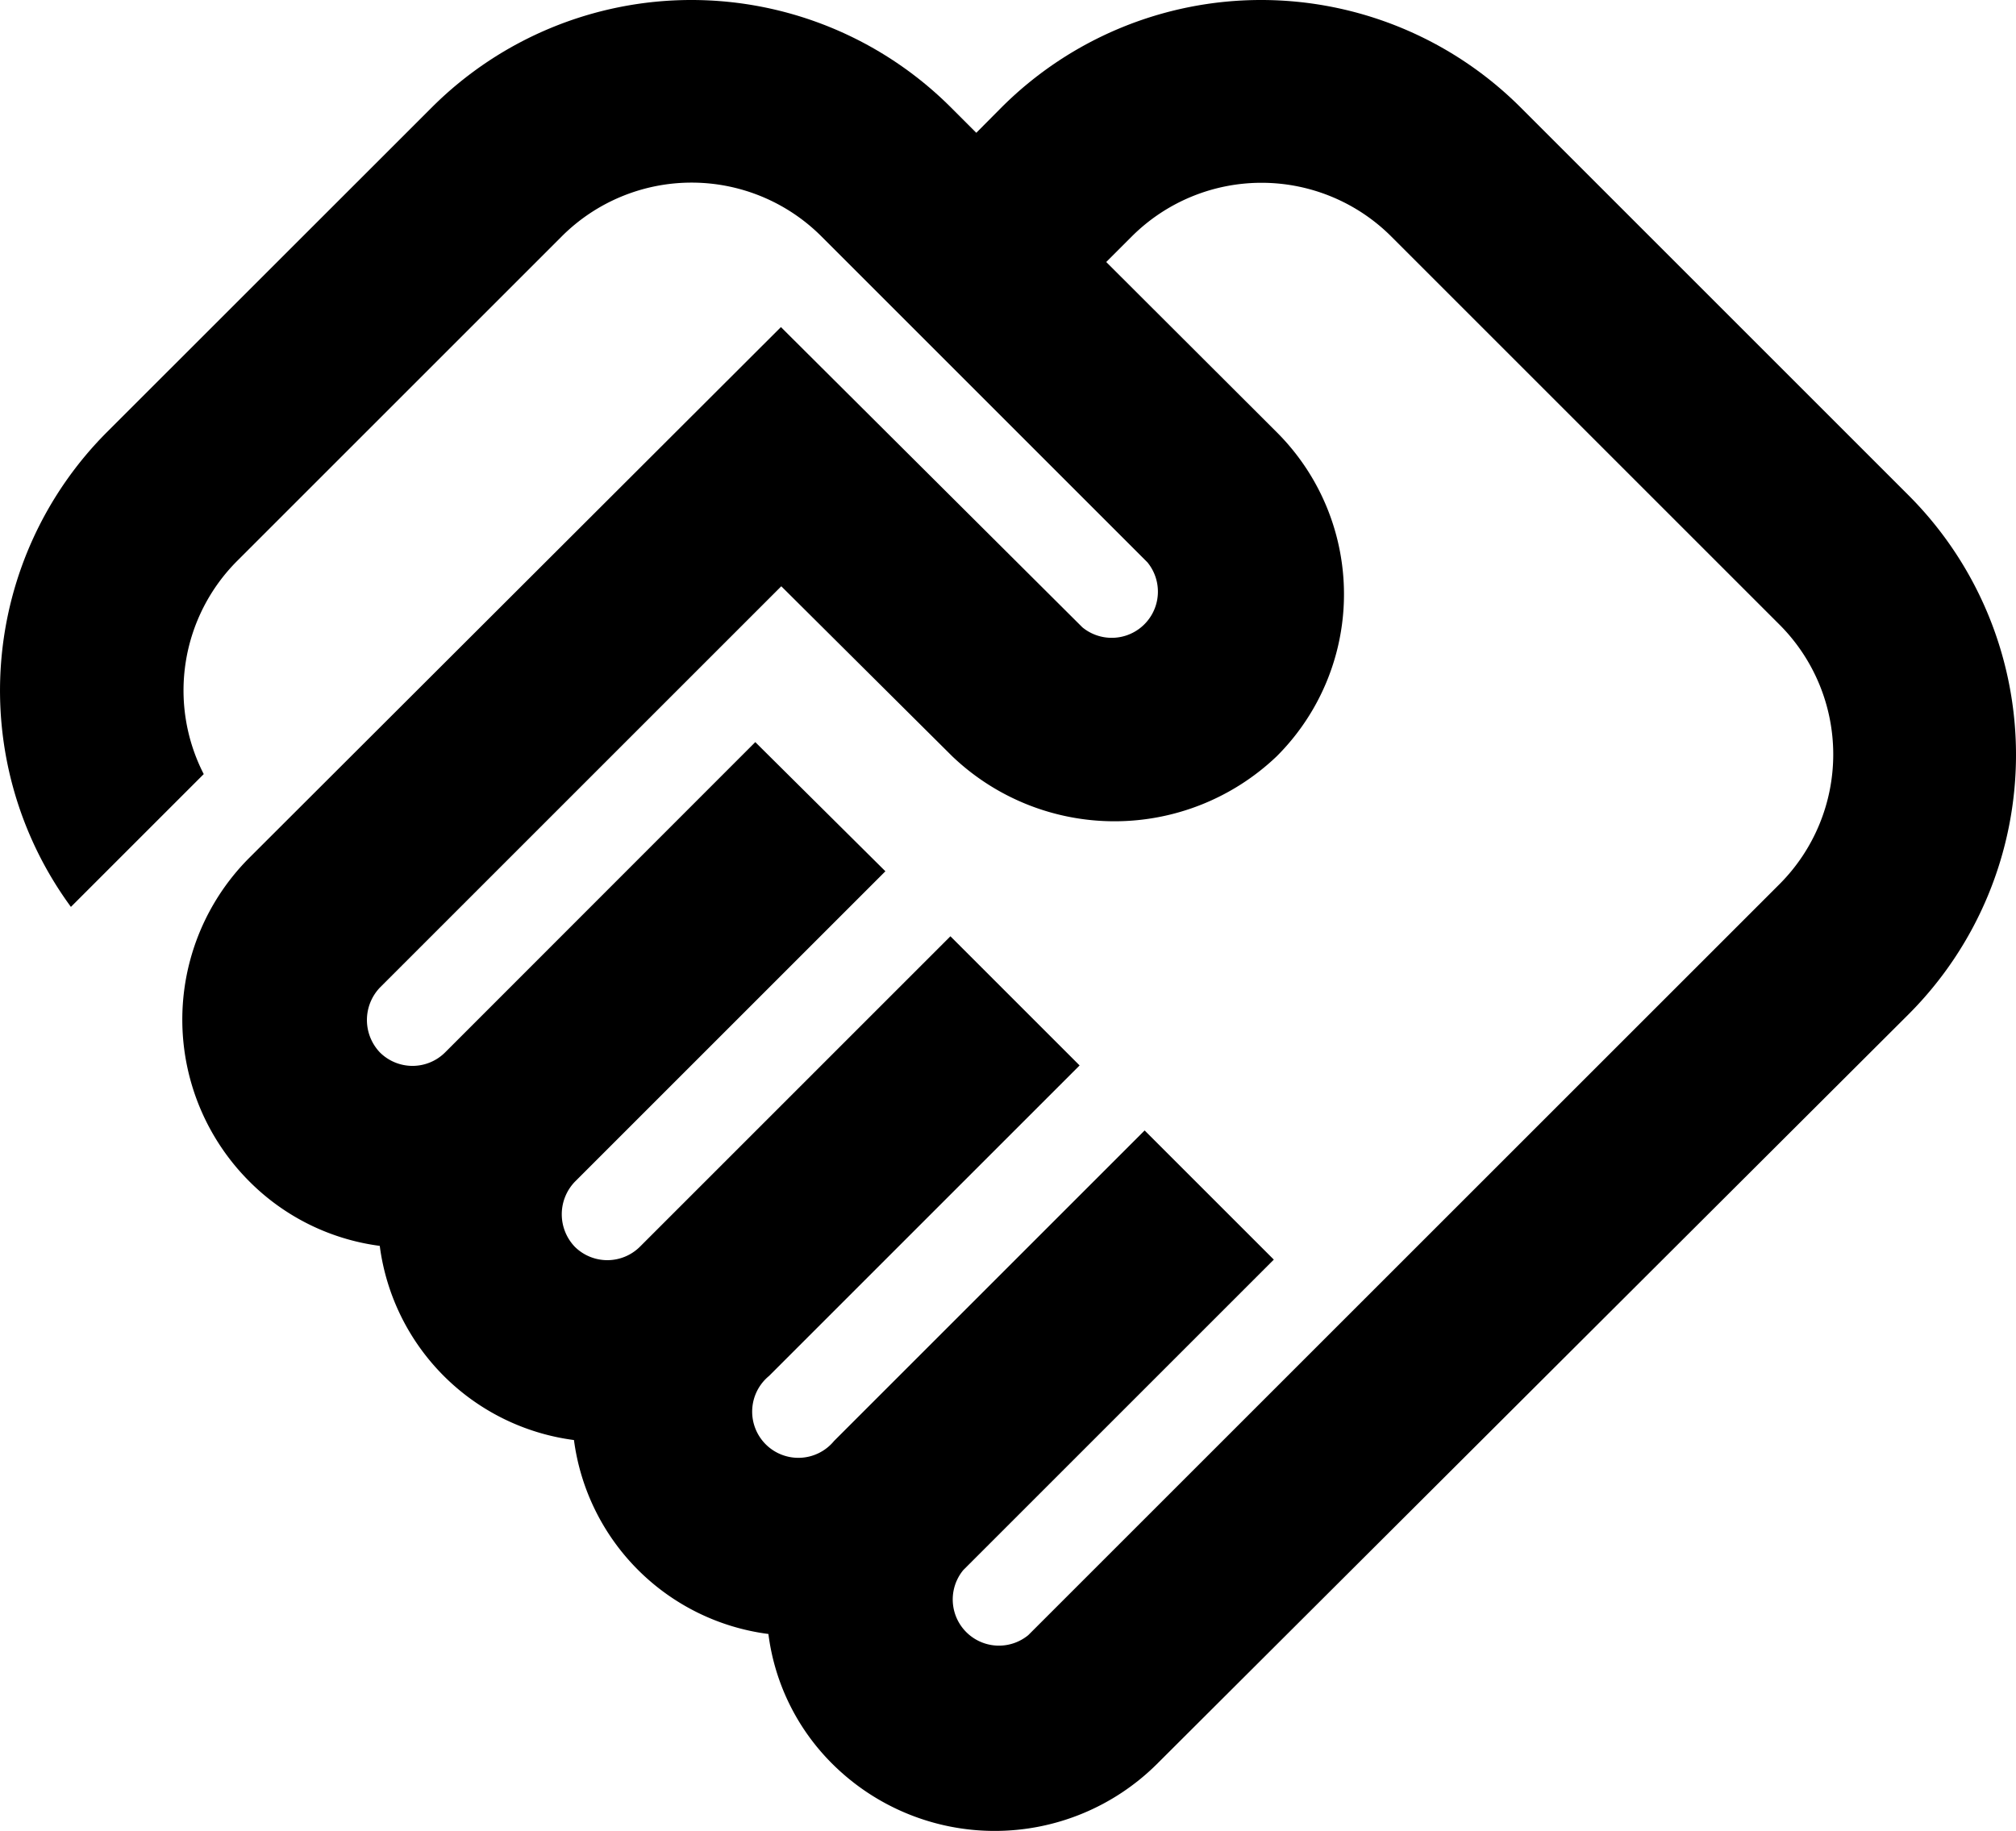
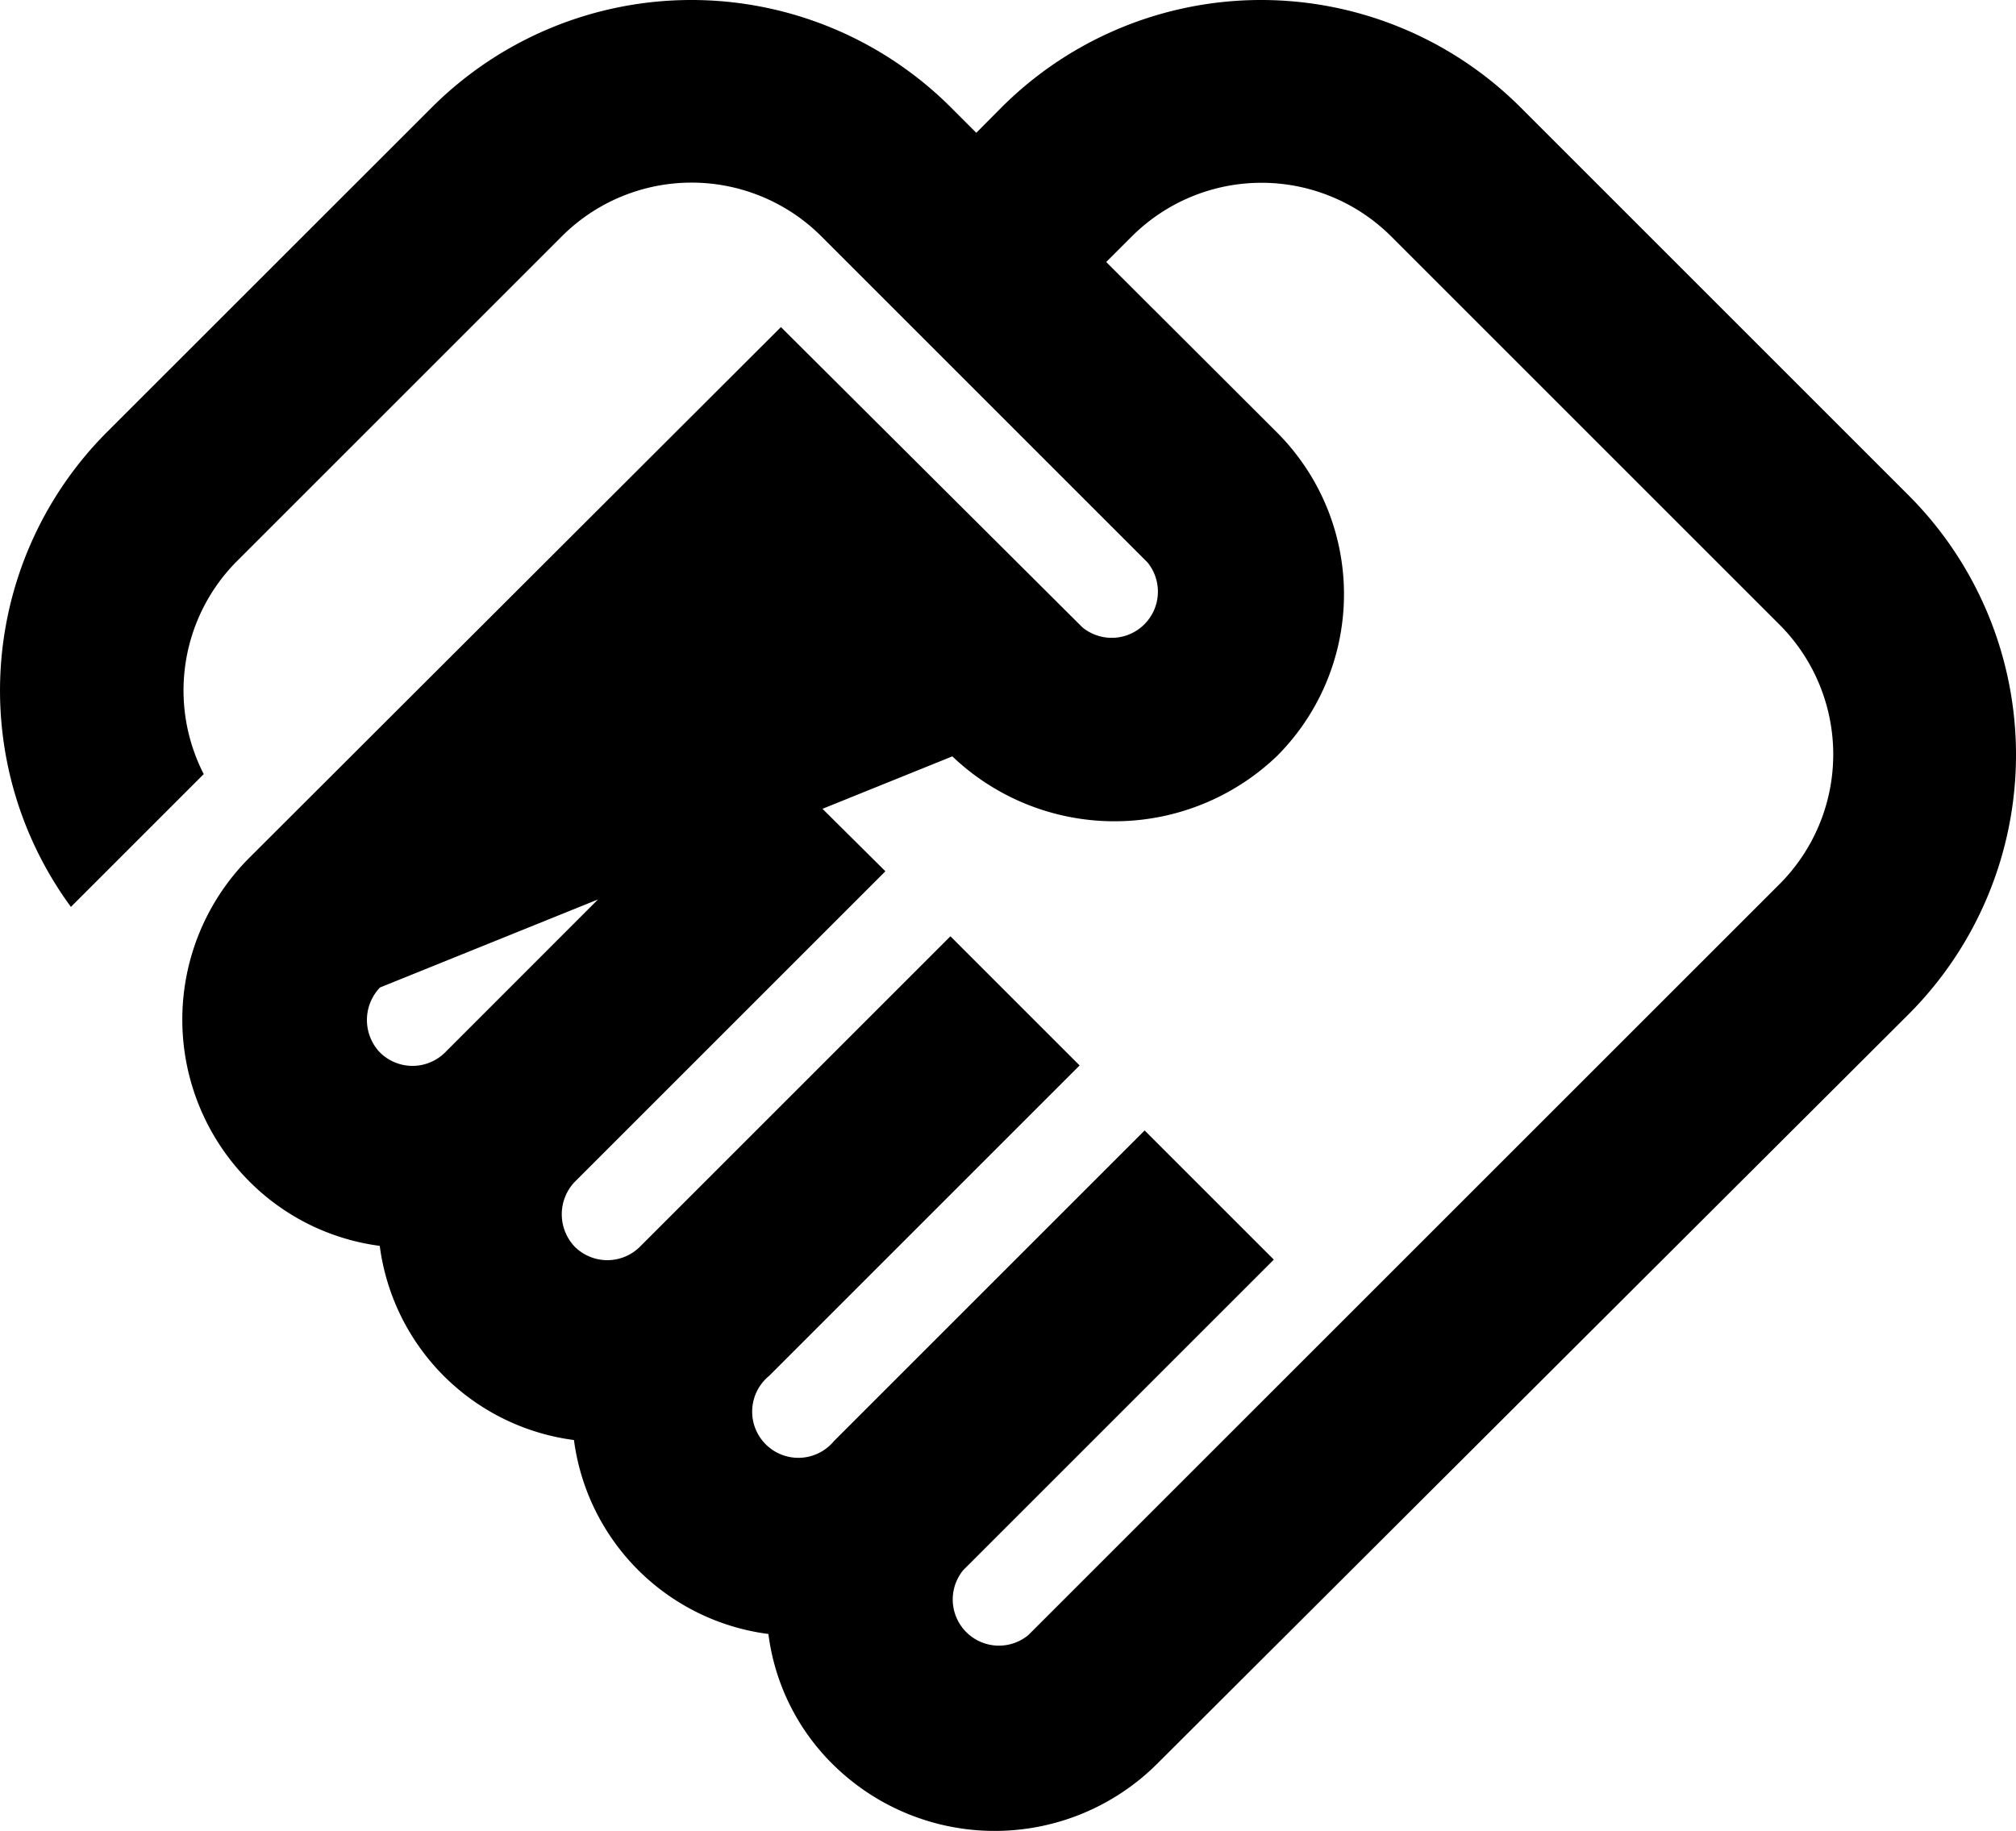
<svg xmlns="http://www.w3.org/2000/svg" width="34.91" height="31.715" viewBox="0 0 34.91 31.715">
-   <path id="Icon_material-outline-handshake" data-name="Icon material-outline-handshake" d="M19.3,31.32a.8.8,0,0,1-1.126-1.126l5.378-5.378-2.237-2.237-5.378,5.378a.8.8,0,1,1-1.126-1.126l5.378-5.378-2.237-2.237-5.378,5.378a.8.8,0,0,1-1.126,0,.814.814,0,0,1,0-1.126l5.378-5.378-2.253-2.237L9.2,21.229a.8.8,0,0,1-1.126,0,.814.814,0,0,1,0-1.126l6.949-6.949L17.985,16.1a4.069,4.069,0,0,0,5.616,0,3.964,3.964,0,0,0,0-5.616L20.65,7.538l.444-.444a3.179,3.179,0,0,1,4.49,0l6.727,6.727a3.179,3.179,0,0,1,0,4.49L19.3,31.32ZM34.548,20.563a6.359,6.359,0,0,0,0-8.98L27.821,4.856a6.359,6.359,0,0,0-8.98,0L18.4,5.3l-.444-.444a6.359,6.359,0,0,0-8.98,0L3.357,10.473a6.334,6.334,0,0,0-.635,8.234l2.3-2.3a3.173,3.173,0,0,1,.587-3.7l5.616-5.616a3.179,3.179,0,0,1,4.49,0l5.648,5.648a.8.8,0,0,1-1.126,1.126l-5.22-5.2-9.2,9.186a3.964,3.964,0,0,0,0,5.616,3.9,3.9,0,0,0,2.253,1.111,3.9,3.9,0,0,0,3.363,3.363A3.9,3.9,0,0,0,14.8,31.3a3.856,3.856,0,0,0,1.111,2.253,3.984,3.984,0,0,0,5.616,0L34.548,20.563Z" transform="translate(-1.494 -3)" />
+   <path id="Icon_material-outline-handshake" data-name="Icon material-outline-handshake" d="M19.3,31.32a.8.8,0,0,1-1.126-1.126l5.378-5.378-2.237-2.237-5.378,5.378a.8.8,0,1,1-1.126-1.126l5.378-5.378-2.237-2.237-5.378,5.378a.8.8,0,0,1-1.126,0,.814.814,0,0,1,0-1.126l5.378-5.378-2.253-2.237L9.2,21.229a.8.8,0,0,1-1.126,0,.814.814,0,0,1,0-1.126L17.985,16.1a4.069,4.069,0,0,0,5.616,0,3.964,3.964,0,0,0,0-5.616L20.65,7.538l.444-.444a3.179,3.179,0,0,1,4.49,0l6.727,6.727a3.179,3.179,0,0,1,0,4.49L19.3,31.32ZM34.548,20.563a6.359,6.359,0,0,0,0-8.98L27.821,4.856a6.359,6.359,0,0,0-8.98,0L18.4,5.3l-.444-.444a6.359,6.359,0,0,0-8.98,0L3.357,10.473a6.334,6.334,0,0,0-.635,8.234l2.3-2.3a3.173,3.173,0,0,1,.587-3.7l5.616-5.616a3.179,3.179,0,0,1,4.49,0l5.648,5.648a.8.8,0,0,1-1.126,1.126l-5.22-5.2-9.2,9.186a3.964,3.964,0,0,0,0,5.616,3.9,3.9,0,0,0,2.253,1.111,3.9,3.9,0,0,0,3.363,3.363A3.9,3.9,0,0,0,14.8,31.3a3.856,3.856,0,0,0,1.111,2.253,3.984,3.984,0,0,0,5.616,0L34.548,20.563Z" transform="translate(-1.494 -3)" />
</svg>